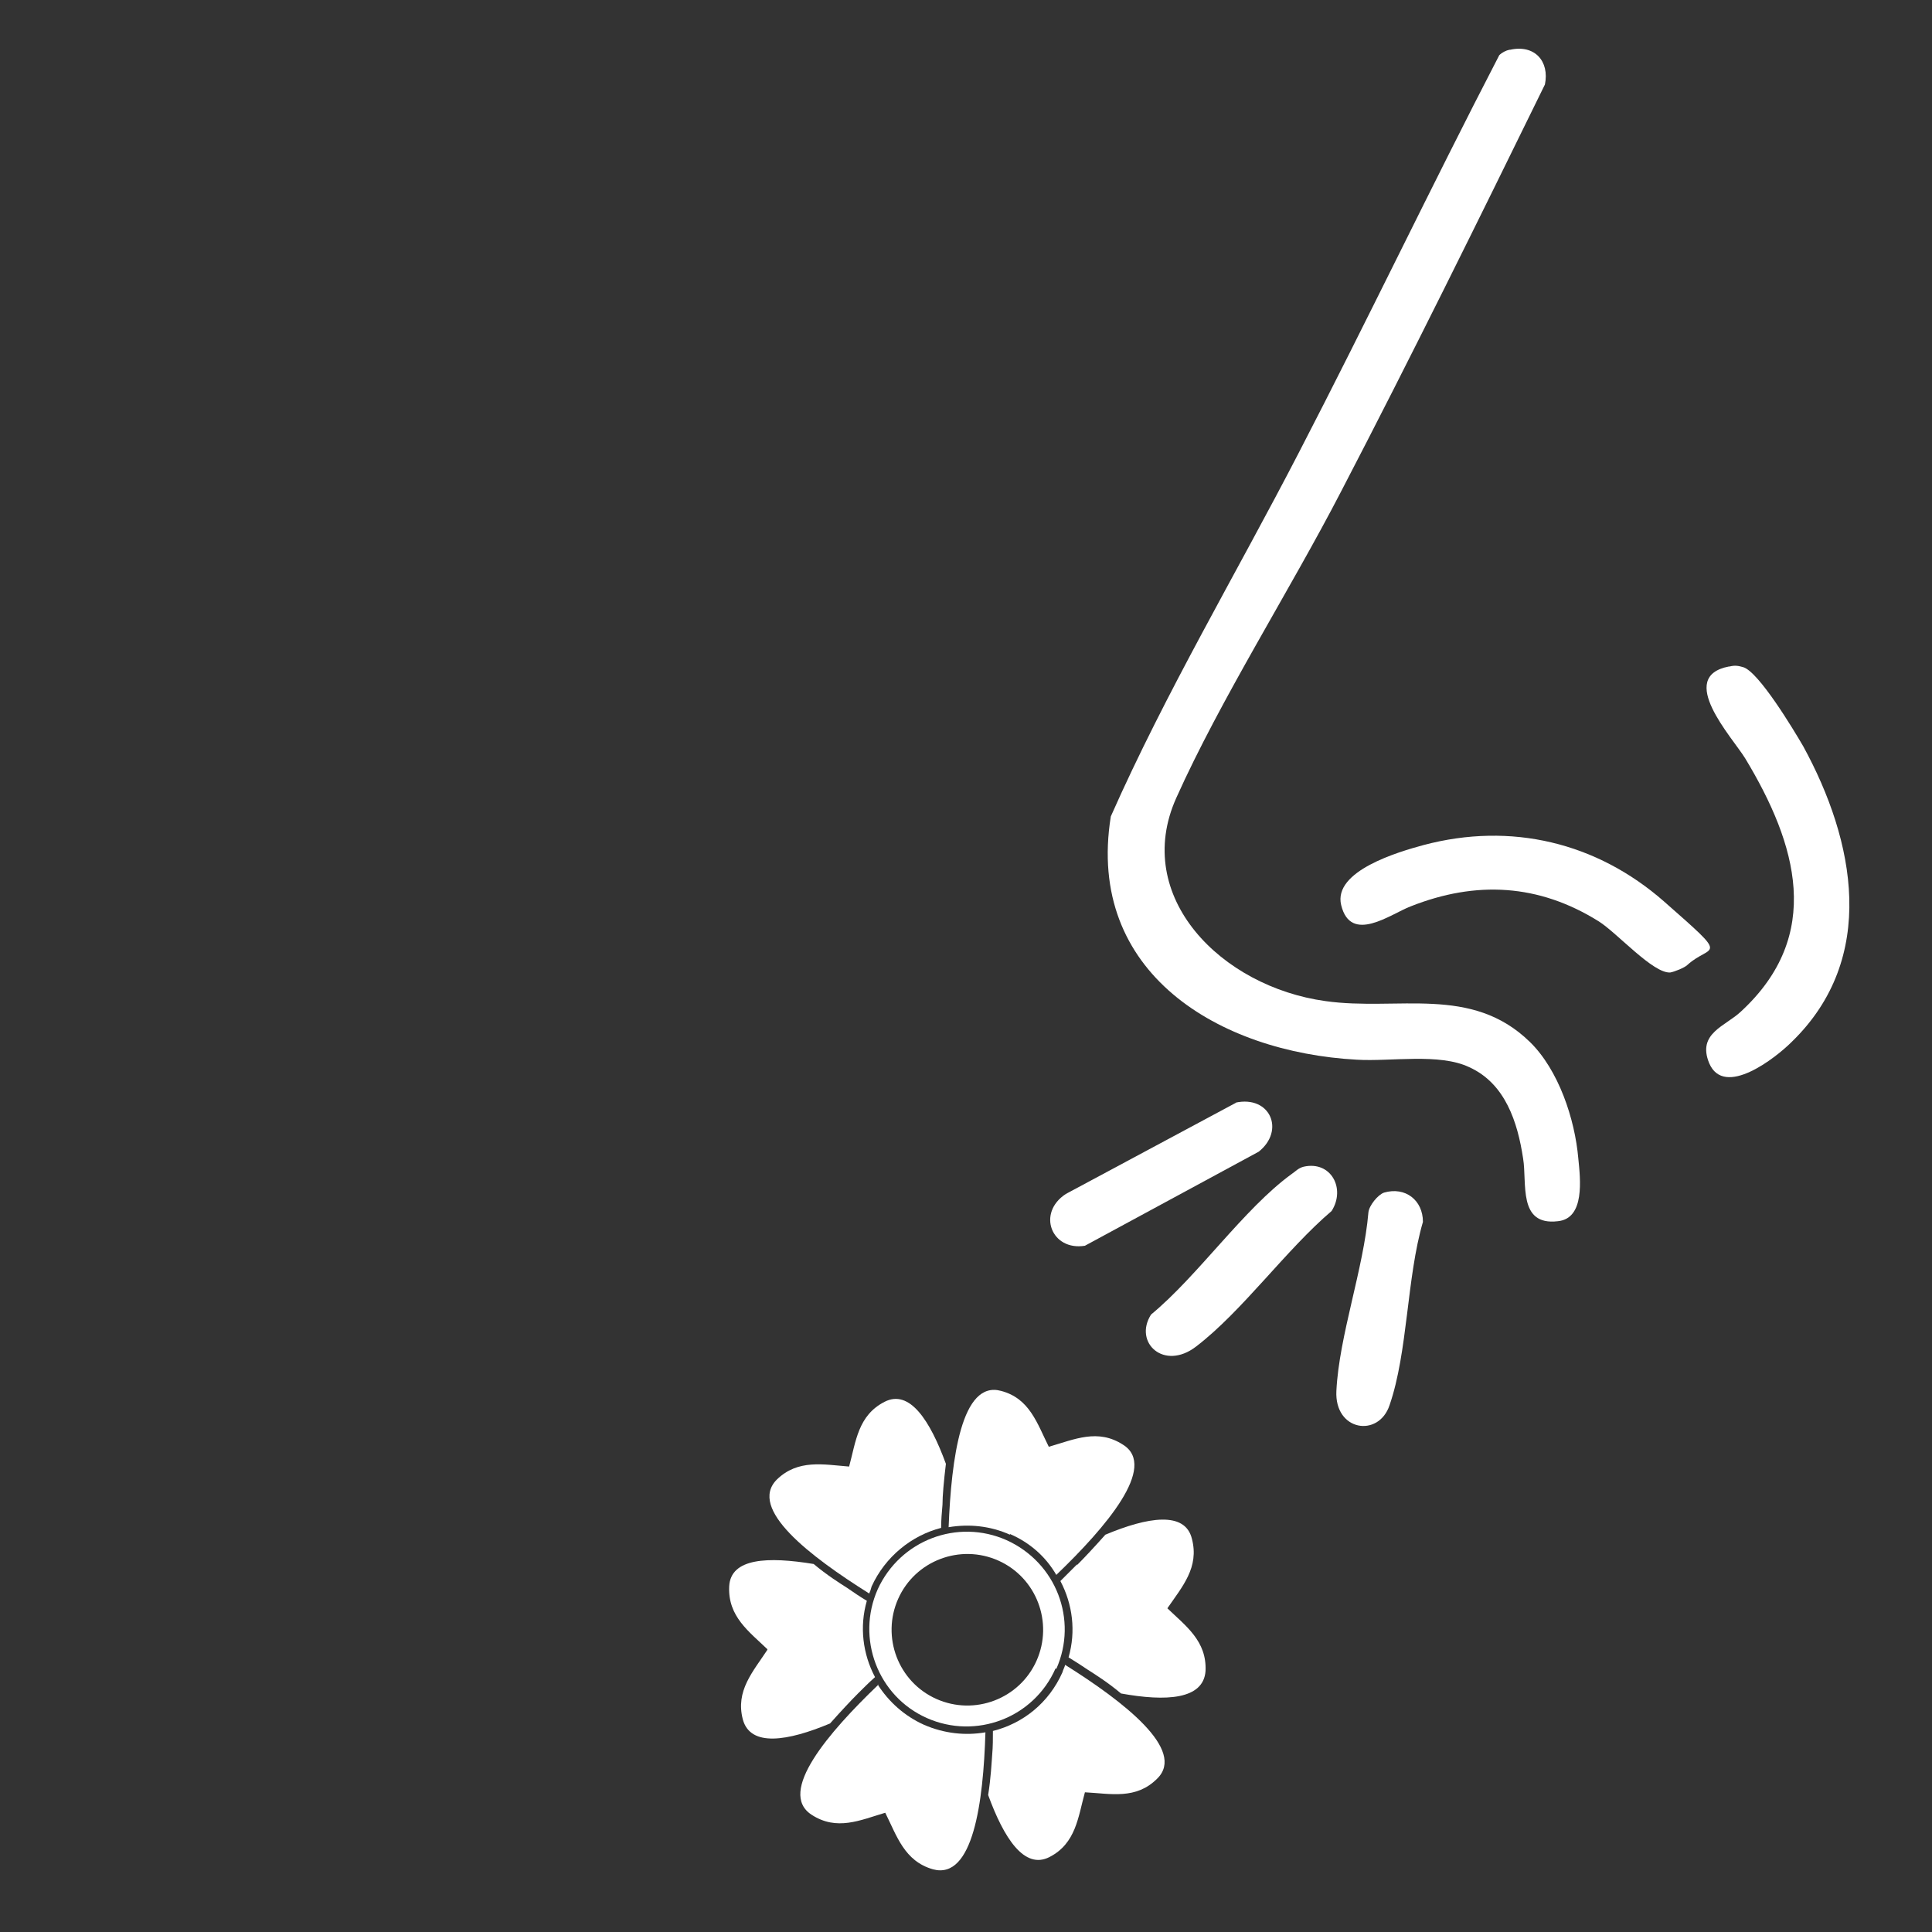
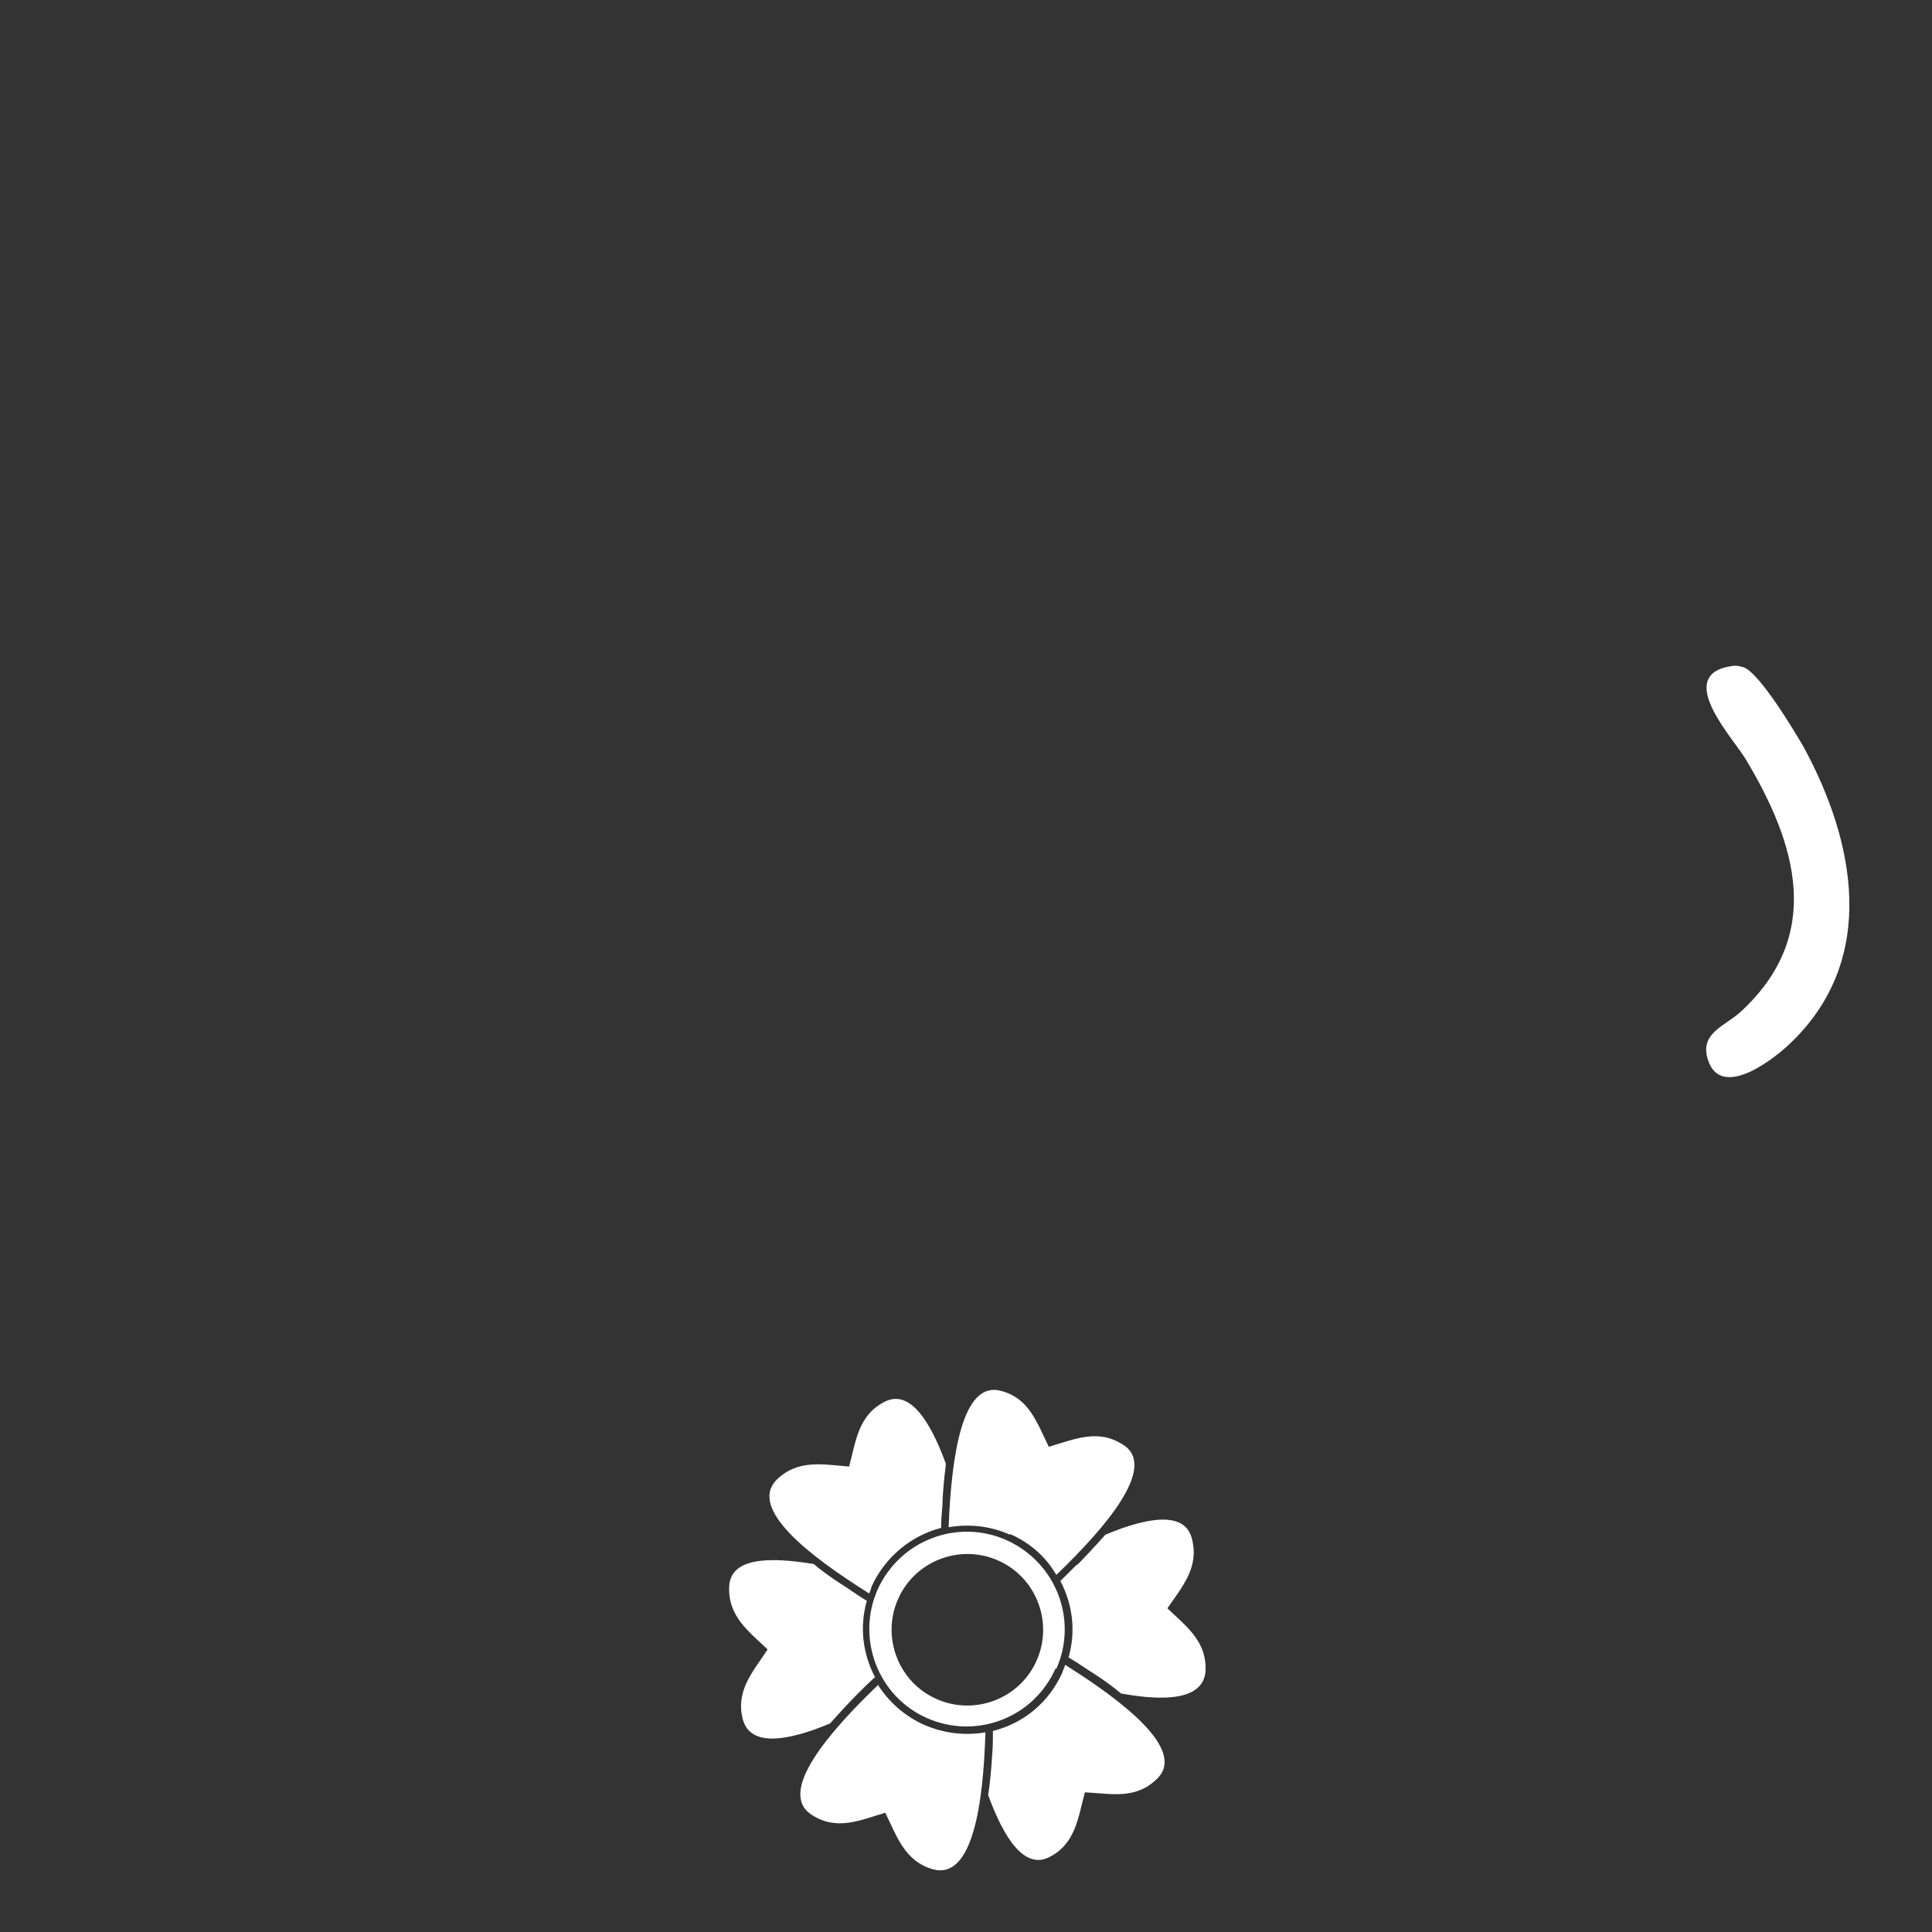
<svg xmlns="http://www.w3.org/2000/svg" id="Laag_1" version="1.1" viewBox="0 0 283.5 283.5">
  <rect x="0" y="0" width="283.5" height="283.5" fill="#333333" stroke="none" />
  <defs>
    <style>
      .st0 {
        fill: #fff;
      }
    </style>
  </defs>
  <g>
    <path class="st0" d="M128.9,247.2c-7.3,7-14.9,15.8-9.8,19.1,3.7,2.4,7.1.8,10.8-.3,1.7,3.4,2.8,7.1,7,8.3,5.9,1.6,7.4-9.9,7.7-20.1-2.9.5-6,.2-9-1.1-2.9-1.3-5.2-3.4-6.8-5.9Z" />
    <path class="st0" d="M112.6,242.1c-2.1,3.2-4.7,6-3.6,10.2,1.1,4.1,6.6,3.2,12.8.6,1.6-1.8,3.1-3.4,4.1-4.4.8-.8,1.6-1.6,2.5-2.4-1.8-3.4-2.3-7.4-1.2-11.2-1-.6-1.9-1.2-2.9-1.9-1.1-.7-3-1.9-4.9-3.5-6.7-1.1-12.2-.9-12.4,3.3-.2,4.4,2.9,6.6,5.6,9.2Z" />
    <path class="st0" d="M158,229.6c-.8.8-1.6,1.6-2.4,2.4,1.8,3.4,2.3,7.4,1.2,11.2,1,.6,1.9,1.2,2.8,1.8,1.1.7,3,1.9,4.9,3.5,6.6,1.2,12.1.9,12.4-3.3.2-4.4-2.9-6.6-5.6-9.2,2.2-3.2,4.7-6,3.6-10.2-1-4.1-6.5-3.2-12.7-.6-1.6,1.8-3.1,3.4-4.1,4.4Z" />
    <path class="st0" d="M155,244.9c3.2-7.2,0-15.6-7.3-18.9-7.2-3.2-15.6,0-18.9,7.2-3.2,7.2,0,15.7,7.2,18.9,7.2,3.2,15.7,0,18.9-7.3ZM137.4,249.3c-5.6-2.5-8.1-9.1-5.6-14.7,2.5-5.6,9.1-8.1,14.7-5.6,5.6,2.5,8.1,9.1,5.6,14.7-2.5,5.6-9.1,8.1-14.7,5.6Z" />
    <path class="st0" d="M154,272.5c3.9-2,4.2-5.9,5.2-9.5,3.8.2,7.5,1.1,10.6-2,4.3-4.2-4.9-11.3-13.5-16.7-.1.4-.3.7-.4,1.1-2,4.5-5.8,7.5-10.2,8.6,0,1.1,0,2.3-.1,3.4-.1,1.3-.2,3.5-.6,6,2.3,6.3,5.3,11,9,9.1Z" />
    <path class="st0" d="M127.5,233.9c.2-.4.3-.7.4-1.1,2-4.4,5.9-7.5,10.2-8.6,0-1.1.1-2.3.2-3.4,0-1.3.2-3.5.5-6-2.3-6.3-5.3-11-9-9.1-3.9,2-4.2,5.8-5.2,9.5-3.8-.3-7.5-1.1-10.6,1.9-4.3,4.3,4.9,11.3,13.5,16.7Z" />
    <path class="st0" d="M148.2,225.1c3,1.3,5.3,3.4,6.8,6,7.3-7,14.9-15.9,9.8-19.1-3.7-2.4-7.1-.8-10.9.3-1.7-3.4-2.8-7.1-7-8.2-5.8-1.6-7.3,9.9-7.7,20,3-.5,6.1-.2,9,1.1Z" />
  </g>
  <g>
-     <path class="st0" d="M221.6,7.3c3.6-.8,5.8,1.7,5.1,5.1-9.8,20-19.6,39.9-29.9,59.7-7.5,14.5-17.7,30.5-24.2,45s6.6,27.7,21.9,29.8c10.6,1.5,21.4-2.4,30,6,4.2,4.1,6.6,11.3,7.1,17.1.3,3,1,8.8-3,9.2-5.9.7-4.5-5.6-5.1-9.2-.8-5.3-2.6-11-7.9-13.4-4.4-2.1-11.5-.8-16.5-1.1-20.2-1.1-39.8-12.7-36.1-35.7,8.1-18.3,18.4-35.6,27.6-53.4,10-19.3,19.4-39,29.4-58.3.4-.4,1-.7,1.5-.8Z" />
    <path class="st0" d="M253.8,97.8c.8-.2,1.3-.1,2,.1,2.3.7,7.4,9.2,8.8,11.6,7.6,13.9,11,31.1-1.7,43.4-2.3,2.3-9.9,8.3-12.1,3.1-1.8-4.4,2.4-5.4,4.7-7.6,12.1-11.2,8.2-24.5.6-37.1-1.9-3.1-10.2-12-2.4-13.5Z" />
-     <path class="st0" d="M247.6,141.6c-.4.4-1.9,1-2.5,1.1-2.5.2-7.8-5.8-10.5-7.5-8.8-5.5-18-6-27.6-2.2-2.9,1.1-8.8,5.6-10.2-.2-1.2-5,8.4-7.8,12.1-8.8,12.8-3.4,25.4-.4,35.3,8.3s6.9,6.1,3.4,9.3Z" />
-     <path class="st0" d="M191.3,171.2c4-.9,6.2,3.2,4.1,6.5-6.7,5.7-13.1,14.7-19.9,19.9-4.7,3.6-9.2-.6-6.6-4.7,6.9-5.7,13.6-15.5,20.6-20.6.6-.4,1-.9,1.8-1.1Z" />
-     <path class="st0" d="M181.3,161.8c5.1-1.1,7.3,4.1,3.4,7.2l-25.5,13.8c-4.9.8-7.1-4.8-2.8-7.6l25-13.4Z" />
-     <path class="st0" d="M203.1,175c3.1-.9,5.7,1.1,5.7,4.3-2.4,8.2-2.2,19.1-4.9,26.9-1.6,4.8-8.1,3.8-7.8-2.1.4-8.1,4-17.9,4.7-26.2.1-1,1.4-2.6,2.3-2.9Z" />
  </g>
</svg>